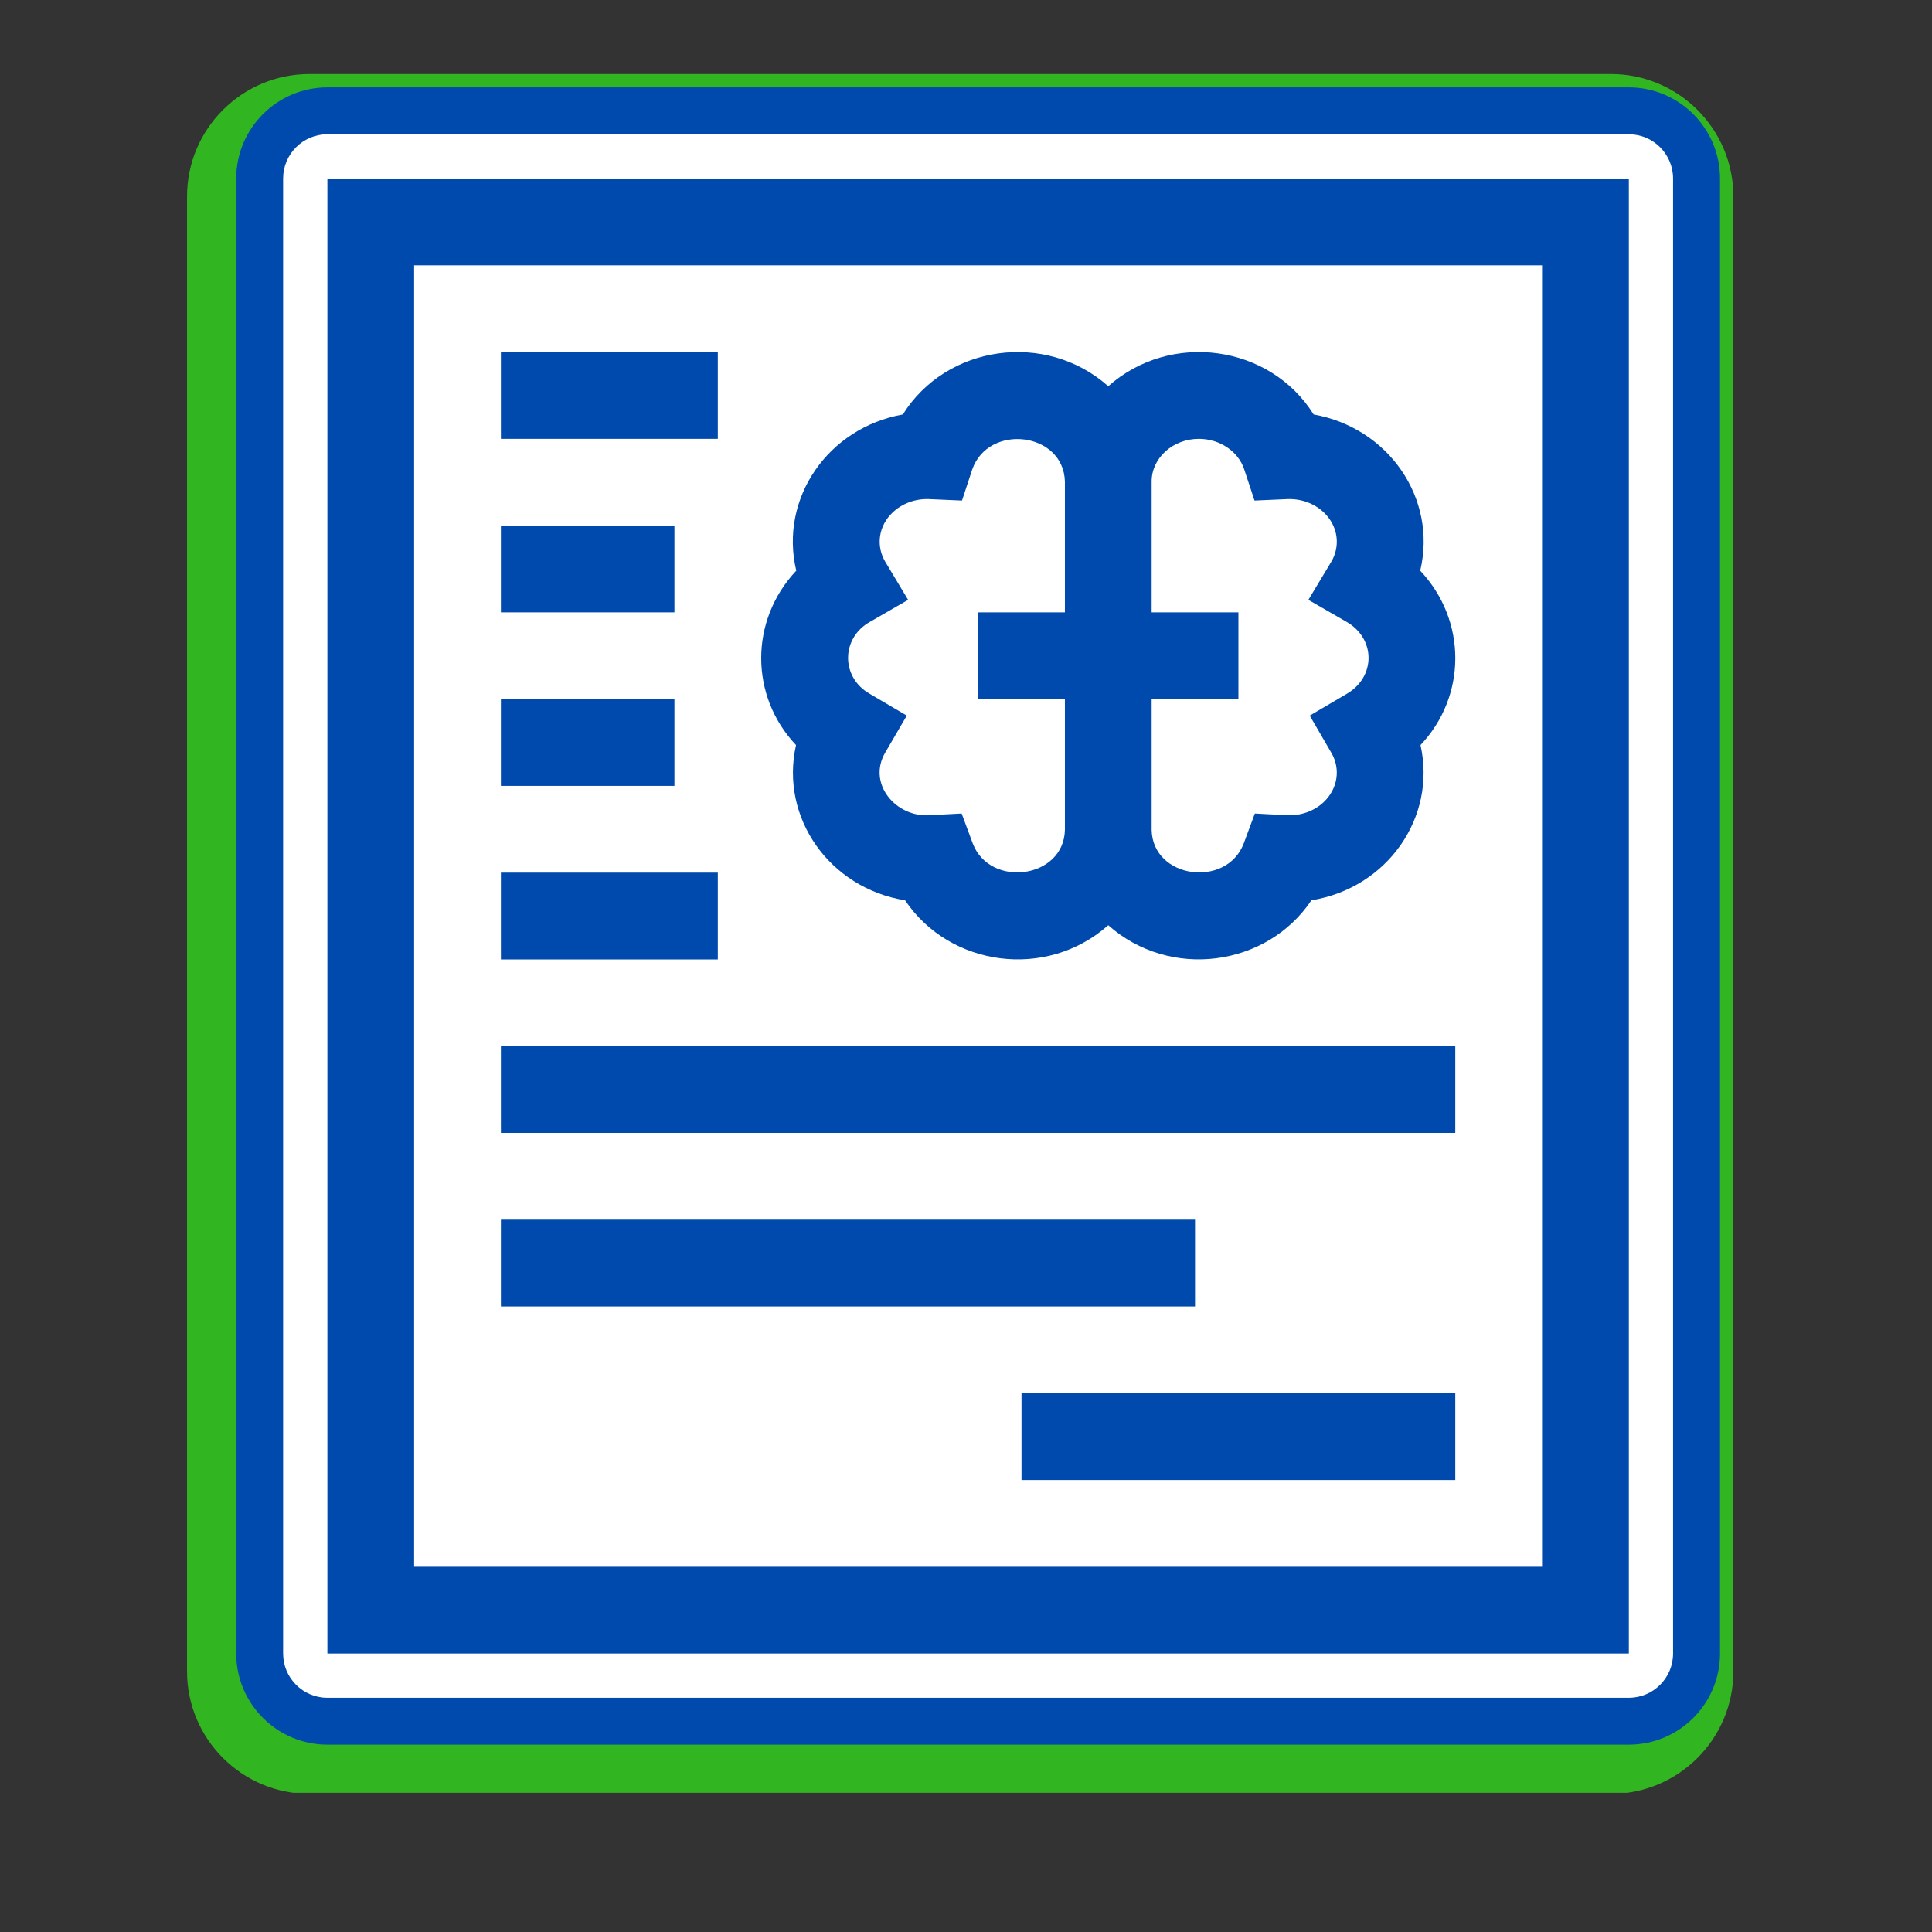
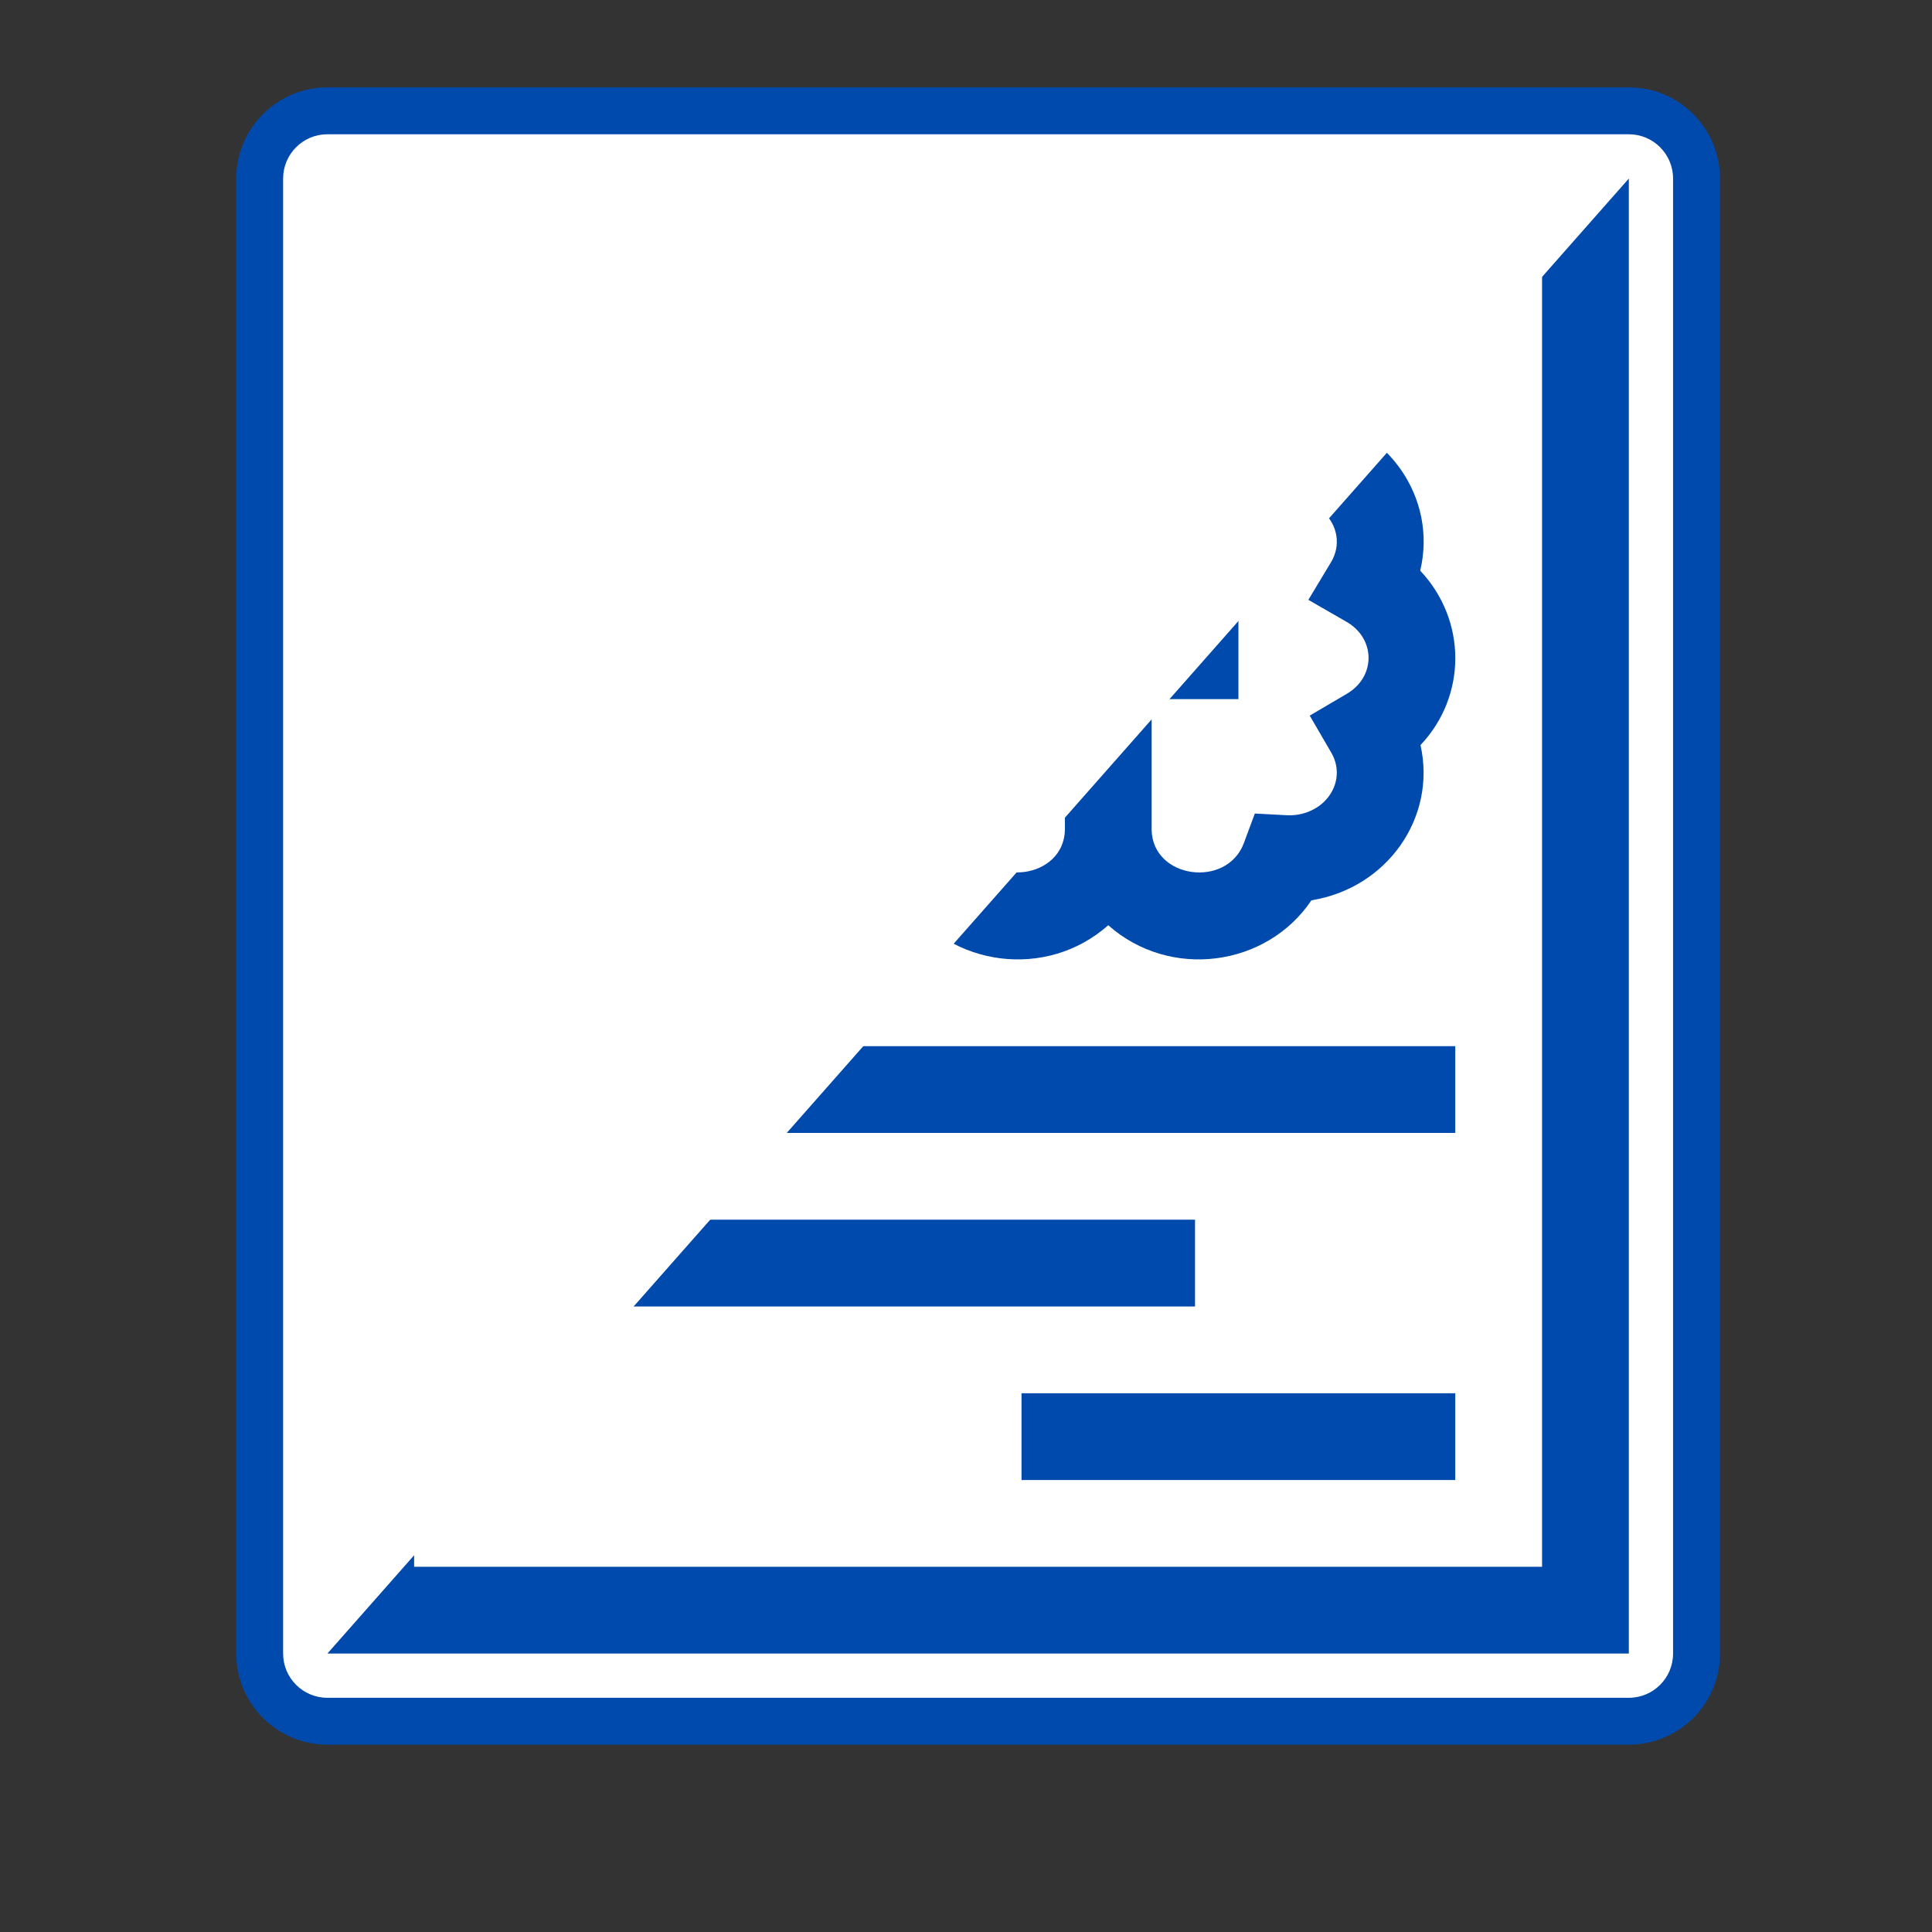
<svg xmlns="http://www.w3.org/2000/svg" width="250" zoomAndPan="magnify" viewBox="0 0 187.5 187.5" height="250" preserveAspectRatio="xMidYMid meet" version="1.0">
  <rect x="0" y="0" width="187.5" height="187.5" fill="#333333" stroke="none" />
  <defs>
    <clipPath id="774648bf2d">
-       <path d="M 18.078 7.184 L 168.426 7.184 L 168.426 173.988 L 18.078 173.988 Z M 18.078 7.184 " clip-rule="nonzero" />
-     </clipPath>
+       </clipPath>
  </defs>
  <g clip-path="url(#774648bf2d)">
    <path fill="#31b621" d="M 156.34 174.094 L 30.035 174.094 C 23.484 174.094 18.152 168.766 18.152 162.211 L 18.152 19.062 C 18.152 12.512 23.484 7.184 30.035 7.184 L 156.34 7.184 C 162.891 7.184 168.223 12.512 168.223 19.062 L 168.223 162.211 C 168.223 168.766 162.891 174.094 156.34 174.094 " fill-opacity="1" fill-rule="nonzero" />
  </g>
  <path fill="#004aad" d="M 158.078 8.48 L 31.773 8.48 C 26.895 8.48 22.926 12.449 22.926 17.328 L 22.926 160.477 C 22.926 165.355 26.895 169.32 31.773 169.32 L 158.078 169.32 C 162.957 169.32 166.926 165.355 166.926 160.477 L 166.926 17.328 C 166.926 12.449 162.957 8.48 158.078 8.48 " fill-opacity="1" fill-rule="nonzero" />
  <path fill="#ffffff" d="M 120.703 81.859 L 121.781 78.953 L 124.875 79.117 C 126.227 79.188 127.539 78.723 128.473 77.836 C 129.824 76.551 130.125 74.633 129.211 73.066 L 127.109 69.449 L 130.723 67.324 C 133.531 65.672 133.512 61.984 130.691 60.355 L 126.977 58.215 L 129.188 54.539 C 130.129 52.961 129.844 51.027 128.473 49.727 C 127.551 48.852 126.262 48.383 124.93 48.438 L 121.75 48.578 L 120.75 45.551 C 120.176 43.805 118.367 42.59 116.352 42.59 C 113.824 42.59 111.766 44.445 111.766 46.73 L 111.766 59.43 L 120.188 59.43 L 120.188 67.852 L 111.766 67.852 L 111.766 80.551 C 111.875 85.285 119.031 86.23 120.703 81.859 " fill-opacity="1" fill-rule="nonzero" />
  <path fill="#ffffff" d="M 84.391 67.324 L 88.004 69.449 L 85.895 73.066 C 84.164 76.07 86.957 79.355 90.234 79.117 L 93.328 78.953 L 94.406 81.859 C 96.078 86.223 103.234 85.285 103.348 80.551 L 103.348 67.852 L 94.926 67.852 L 94.926 59.43 L 103.348 59.43 L 103.348 46.73 C 103.211 41.91 95.941 41.066 94.359 45.551 L 93.363 48.578 L 90.18 48.438 C 88.852 48.383 87.559 48.852 86.637 49.727 C 85.266 51.027 84.977 52.961 85.926 54.539 L 88.133 58.215 L 84.422 60.355 C 81.613 61.93 81.598 65.727 84.391 67.324 " fill-opacity="1" fill-rule="nonzero" />
-   <path fill="#ffffff" d="M 158.078 160.477 L 31.773 160.477 L 31.773 17.328 L 158.078 17.328 Z M 158.078 13.031 L 31.773 13.031 C 29.398 13.031 27.477 14.957 27.477 17.328 L 27.477 160.477 C 27.477 162.848 29.398 164.77 31.773 164.77 L 158.078 164.77 C 160.449 164.77 162.371 162.848 162.371 160.477 L 162.371 17.328 C 162.371 14.957 160.449 13.031 158.078 13.031 " fill-opacity="1" fill-rule="nonzero" />
+   <path fill="#ffffff" d="M 158.078 160.477 L 31.773 160.477 L 158.078 17.328 Z M 158.078 13.031 L 31.773 13.031 C 29.398 13.031 27.477 14.957 27.477 17.328 L 27.477 160.477 C 27.477 162.848 29.398 164.77 31.773 164.77 L 158.078 164.77 C 160.449 164.77 162.371 162.848 162.371 160.477 L 162.371 17.328 C 162.371 14.957 160.449 13.031 158.078 13.031 " fill-opacity="1" fill-rule="nonzero" />
  <path fill="#ffffff" d="M 141.234 109.949 L 48.613 109.949 L 48.613 101.531 L 141.234 101.531 Z M 141.234 143.637 L 99.137 143.637 L 99.137 135.215 L 141.234 135.215 Z M 48.613 118.371 L 115.977 118.371 L 115.977 126.793 L 48.613 126.793 Z M 48.613 84.691 L 69.664 84.691 L 69.664 93.113 L 48.613 93.113 Z M 48.613 67.852 L 65.453 67.852 L 65.453 76.27 L 48.613 76.27 Z M 48.613 51.008 L 65.453 51.008 L 65.453 59.43 L 48.613 59.43 Z M 48.613 34.172 L 69.664 34.172 L 69.664 42.59 L 48.613 42.59 Z M 87.621 40.223 C 91.836 33.469 101.48 32.094 107.555 37.484 C 113.625 32.094 123.273 33.465 127.488 40.223 C 134.738 41.508 139.504 48.359 137.832 55.383 C 142.391 60.227 142.344 67.574 137.859 72.309 C 139.441 79.355 134.605 86.199 127.273 87.375 C 122.922 93.852 113.531 95.102 107.555 89.793 C 101.566 95.113 92.18 93.84 87.836 87.375 C 80.516 86.199 75.672 79.363 77.254 72.309 C 72.77 67.574 72.719 60.227 77.277 55.383 C 75.605 48.344 80.391 41.504 87.621 40.223 Z M 149.656 25.75 L 40.191 25.75 L 40.191 152.055 L 149.656 152.055 L 149.656 25.75 " fill-opacity="1" fill-rule="nonzero" />
</svg>